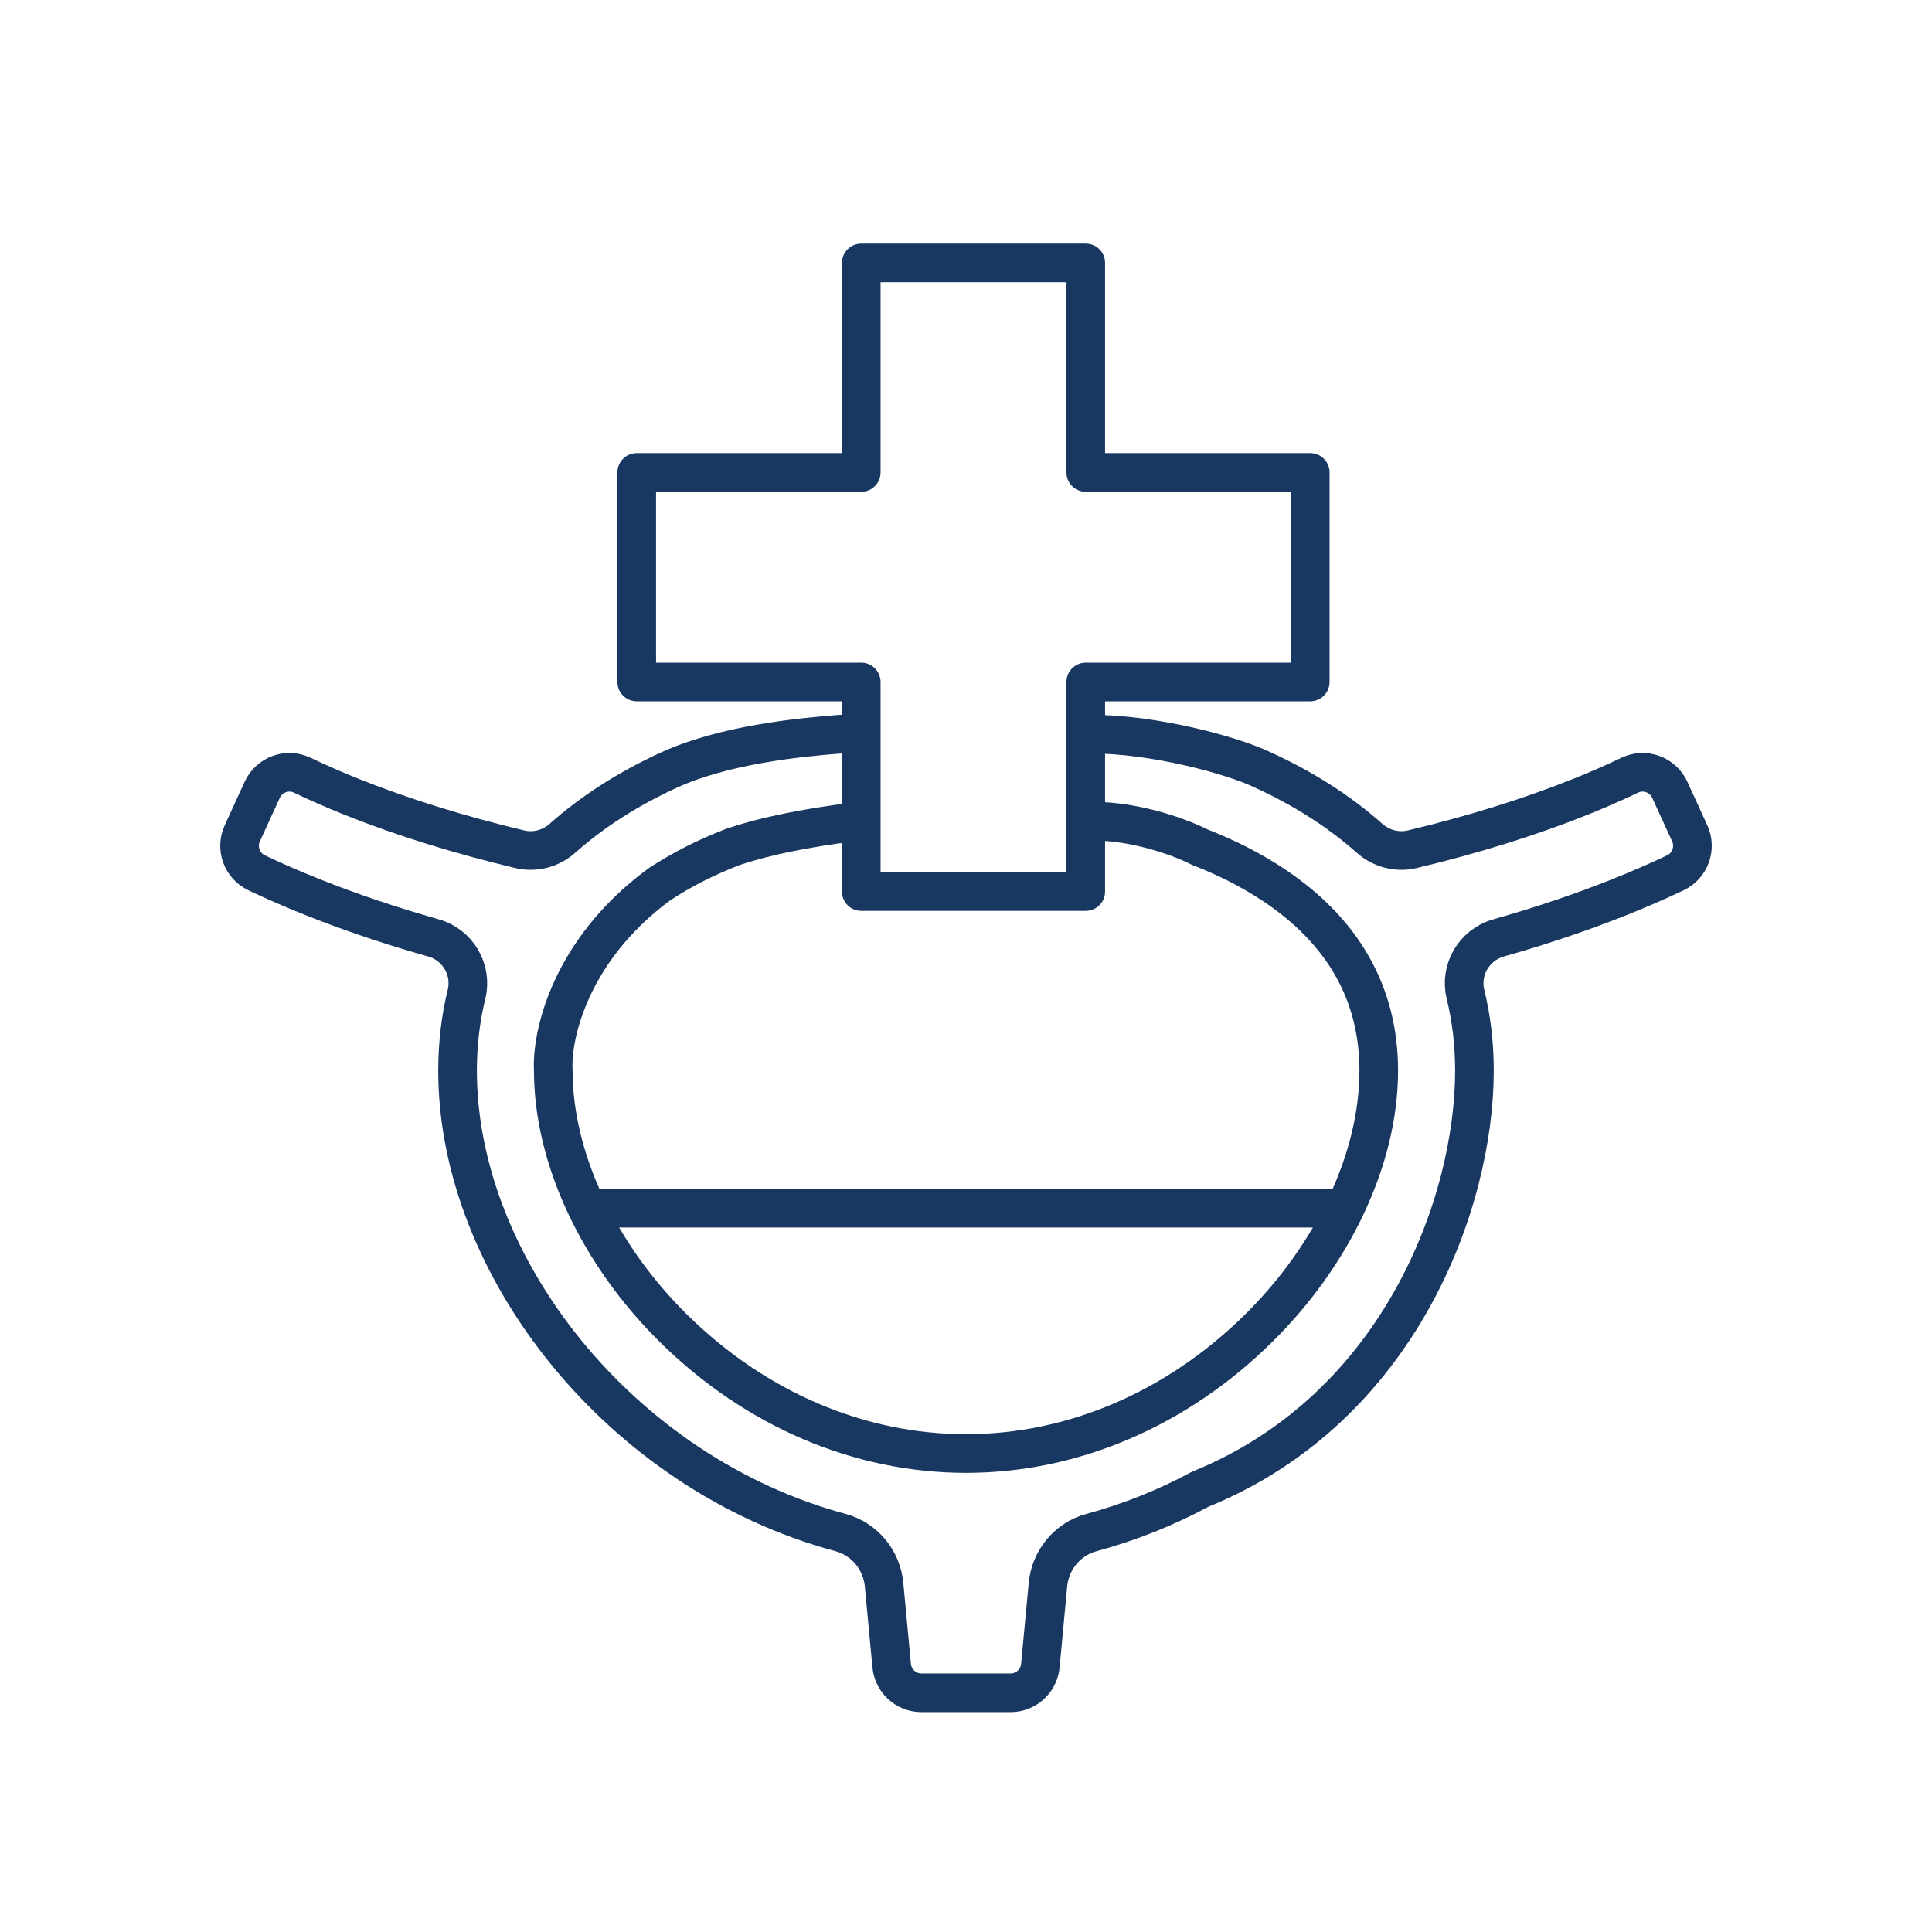
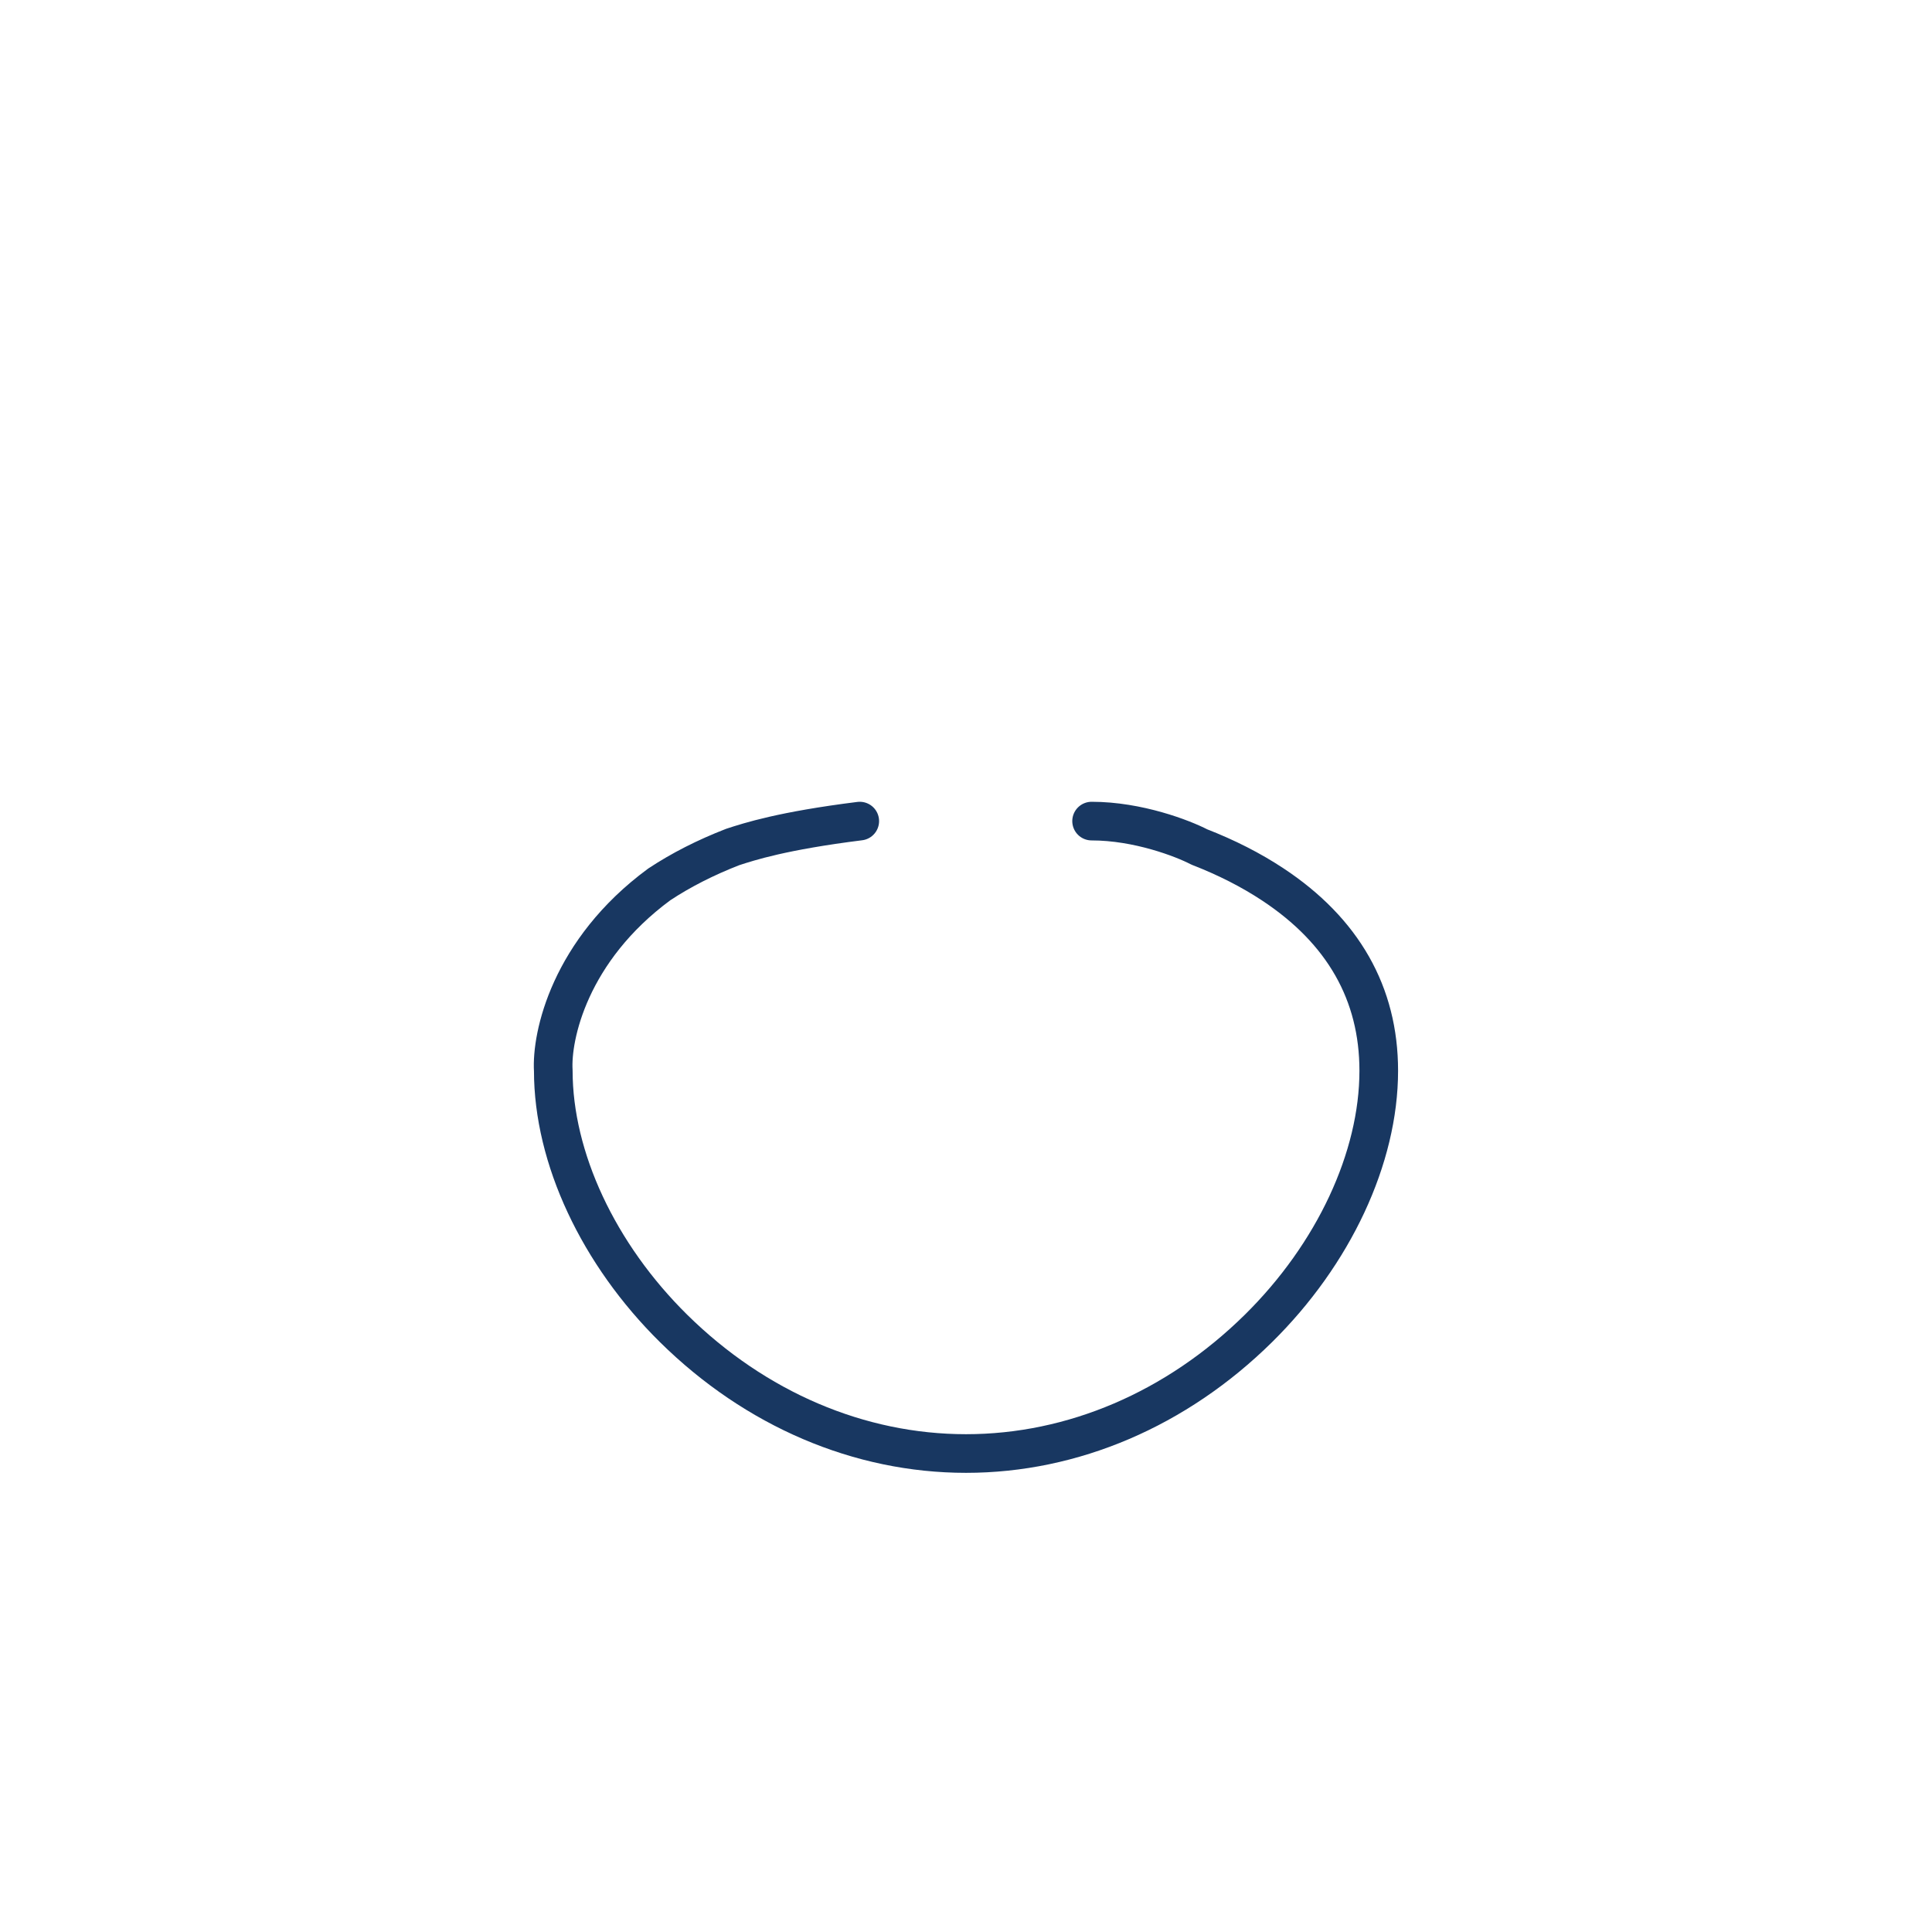
<svg xmlns="http://www.w3.org/2000/svg" fill="none" viewBox="0 0 100 100" height="100" width="100">
-   <path stroke-linejoin="round" stroke-linecap="round" stroke-miterlimit="10" stroke-width="2" stroke="#183761" d="M69.591 62.536H30.409M43.508 38C41.409 38.161 37.501 38.539 34.617 39.862C32.533 40.819 30.678 41.997 29.114 43.388C28.512 43.923 27.692 44.144 26.906 43.958C23.767 43.208 20.84 42.3 18.196 41.242C17.3 40.882 16.448 40.51 15.643 40.124C14.864 39.752 13.93 40.097 13.572 40.882L12.541 43.134C12.19 43.901 12.517 44.81 13.28 45.175C14.183 45.604 15.132 46.017 16.126 46.415C18.1 47.205 20.214 47.918 22.443 48.549C23.699 48.906 24.458 50.194 24.148 51.462C23.842 52.707 23.683 54.028 23.683 55.42C23.683 65.544 32.113 76.259 43.508 79.325C44.747 79.658 45.638 80.741 45.759 82.018L46.153 86.215C46.228 87.011 46.896 87.619 47.694 87.619H52.306C53.105 87.619 53.773 87.011 53.848 86.215L54.242 82.018C54.363 80.741 55.254 79.658 56.493 79.325C58.471 78.792 60.357 78.031 62.128 77.081C72.467 72.873 76.317 62.227 76.317 55.42C76.317 54.028 76.158 52.707 75.853 51.462C75.543 50.194 76.302 48.906 77.558 48.549C79.787 47.918 81.9 47.205 83.875 46.415C84.869 46.017 85.818 45.604 86.721 45.175C87.484 44.81 87.811 43.901 87.46 43.134L86.429 40.882C86.07 40.097 85.137 39.752 84.358 40.124C83.553 40.51 82.701 40.882 81.805 41.242C79.16 42.3 76.234 43.208 73.094 43.958C72.309 44.144 71.489 43.923 70.887 43.388C69.322 41.997 67.467 40.819 65.384 39.862C63.756 39.075 59.7 38 56.501 38" />
  <path stroke-linejoin="round" stroke-linecap="round" stroke-miterlimit="10" stroke-width="2" stroke="#183761" d="M44.501 42.5C40.501 43 38.784 43.56 37.925 43.84C36.527 44.383 35.251 45.031 34.124 45.776C29.48 49.197 28.531 53.631 28.638 55.42C28.638 59.929 30.968 64.917 34.87 68.765C39.102 72.937 44.473 75.234 50.001 75.234C55.528 75.234 60.899 72.937 65.131 68.765C69.034 64.917 71.364 59.929 71.364 55.42C71.364 51.425 69.519 48.181 65.877 45.776C64.75 45.031 63.475 44.383 62.077 43.84C61.218 43.394 58.901 42.5 56.501 42.5" />
-   <path stroke-linejoin="round" stroke-linecap="round" stroke-miterlimit="10" stroke-width="2" stroke="#183761" d="M32.957 24.454H44.578V13.609H56.198V24.454H67.818V35.3H56.198V46.146H44.578V35.3H32.957V24.454Z" />
</svg>